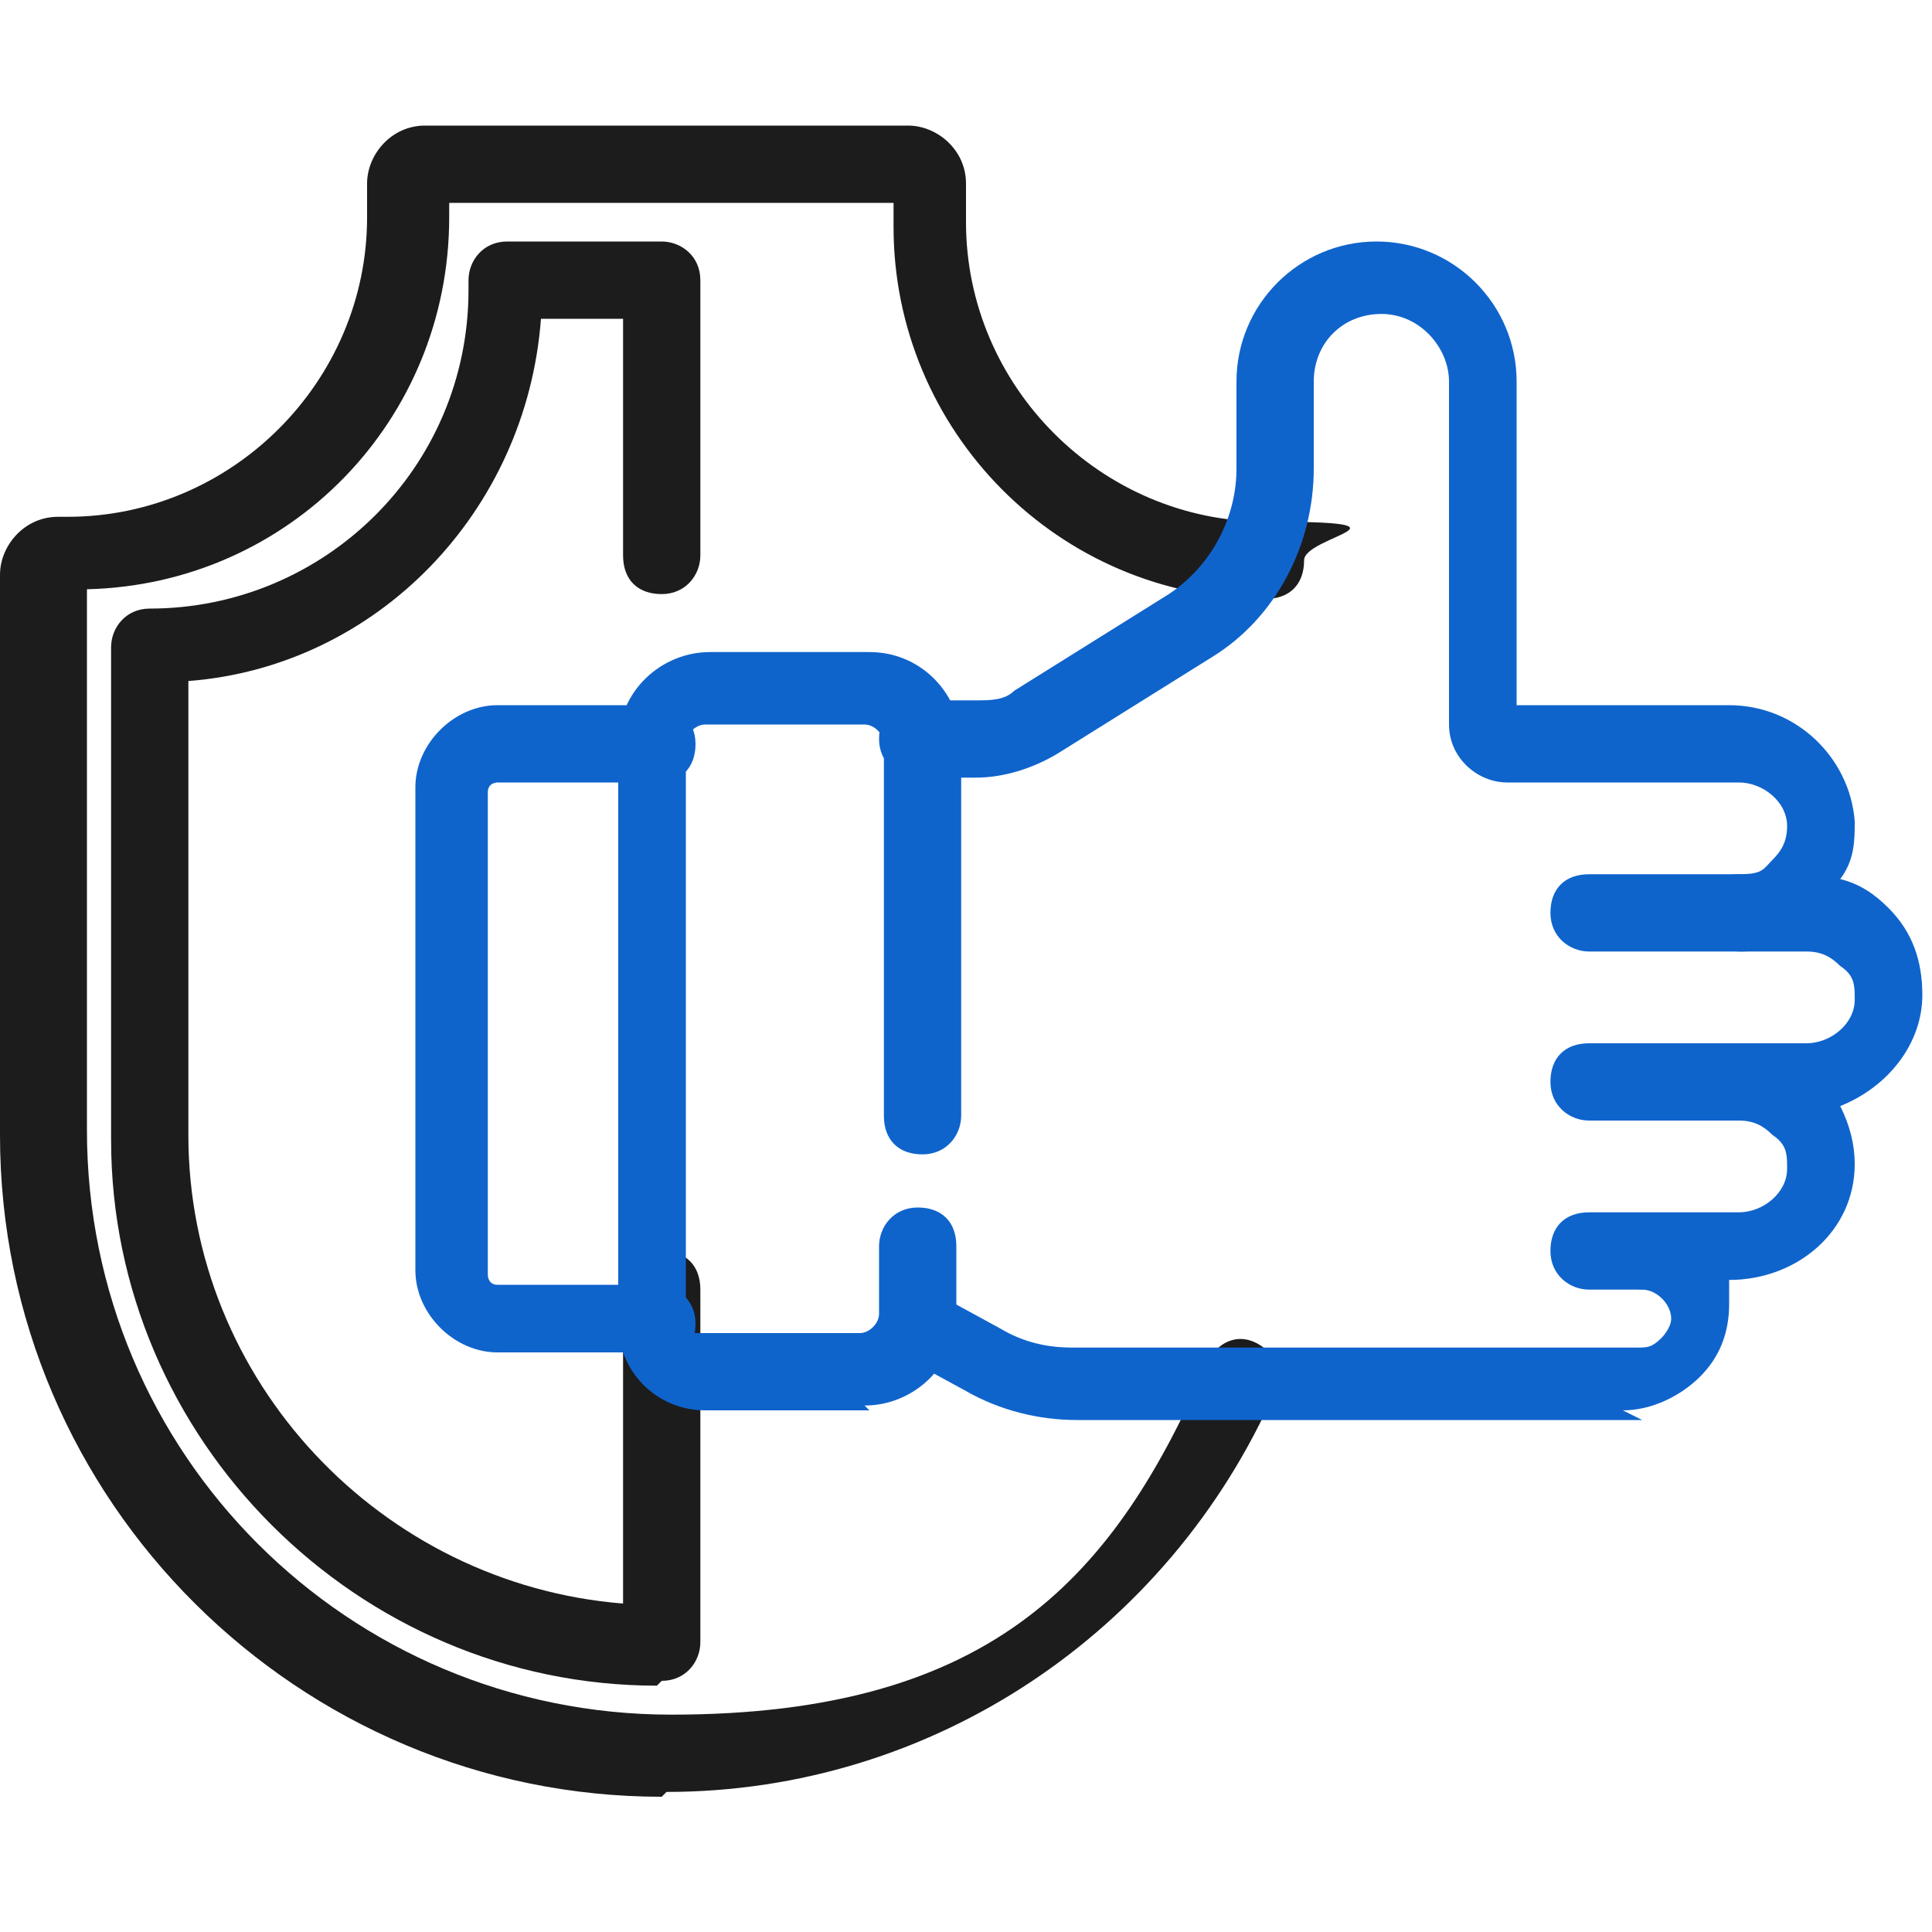
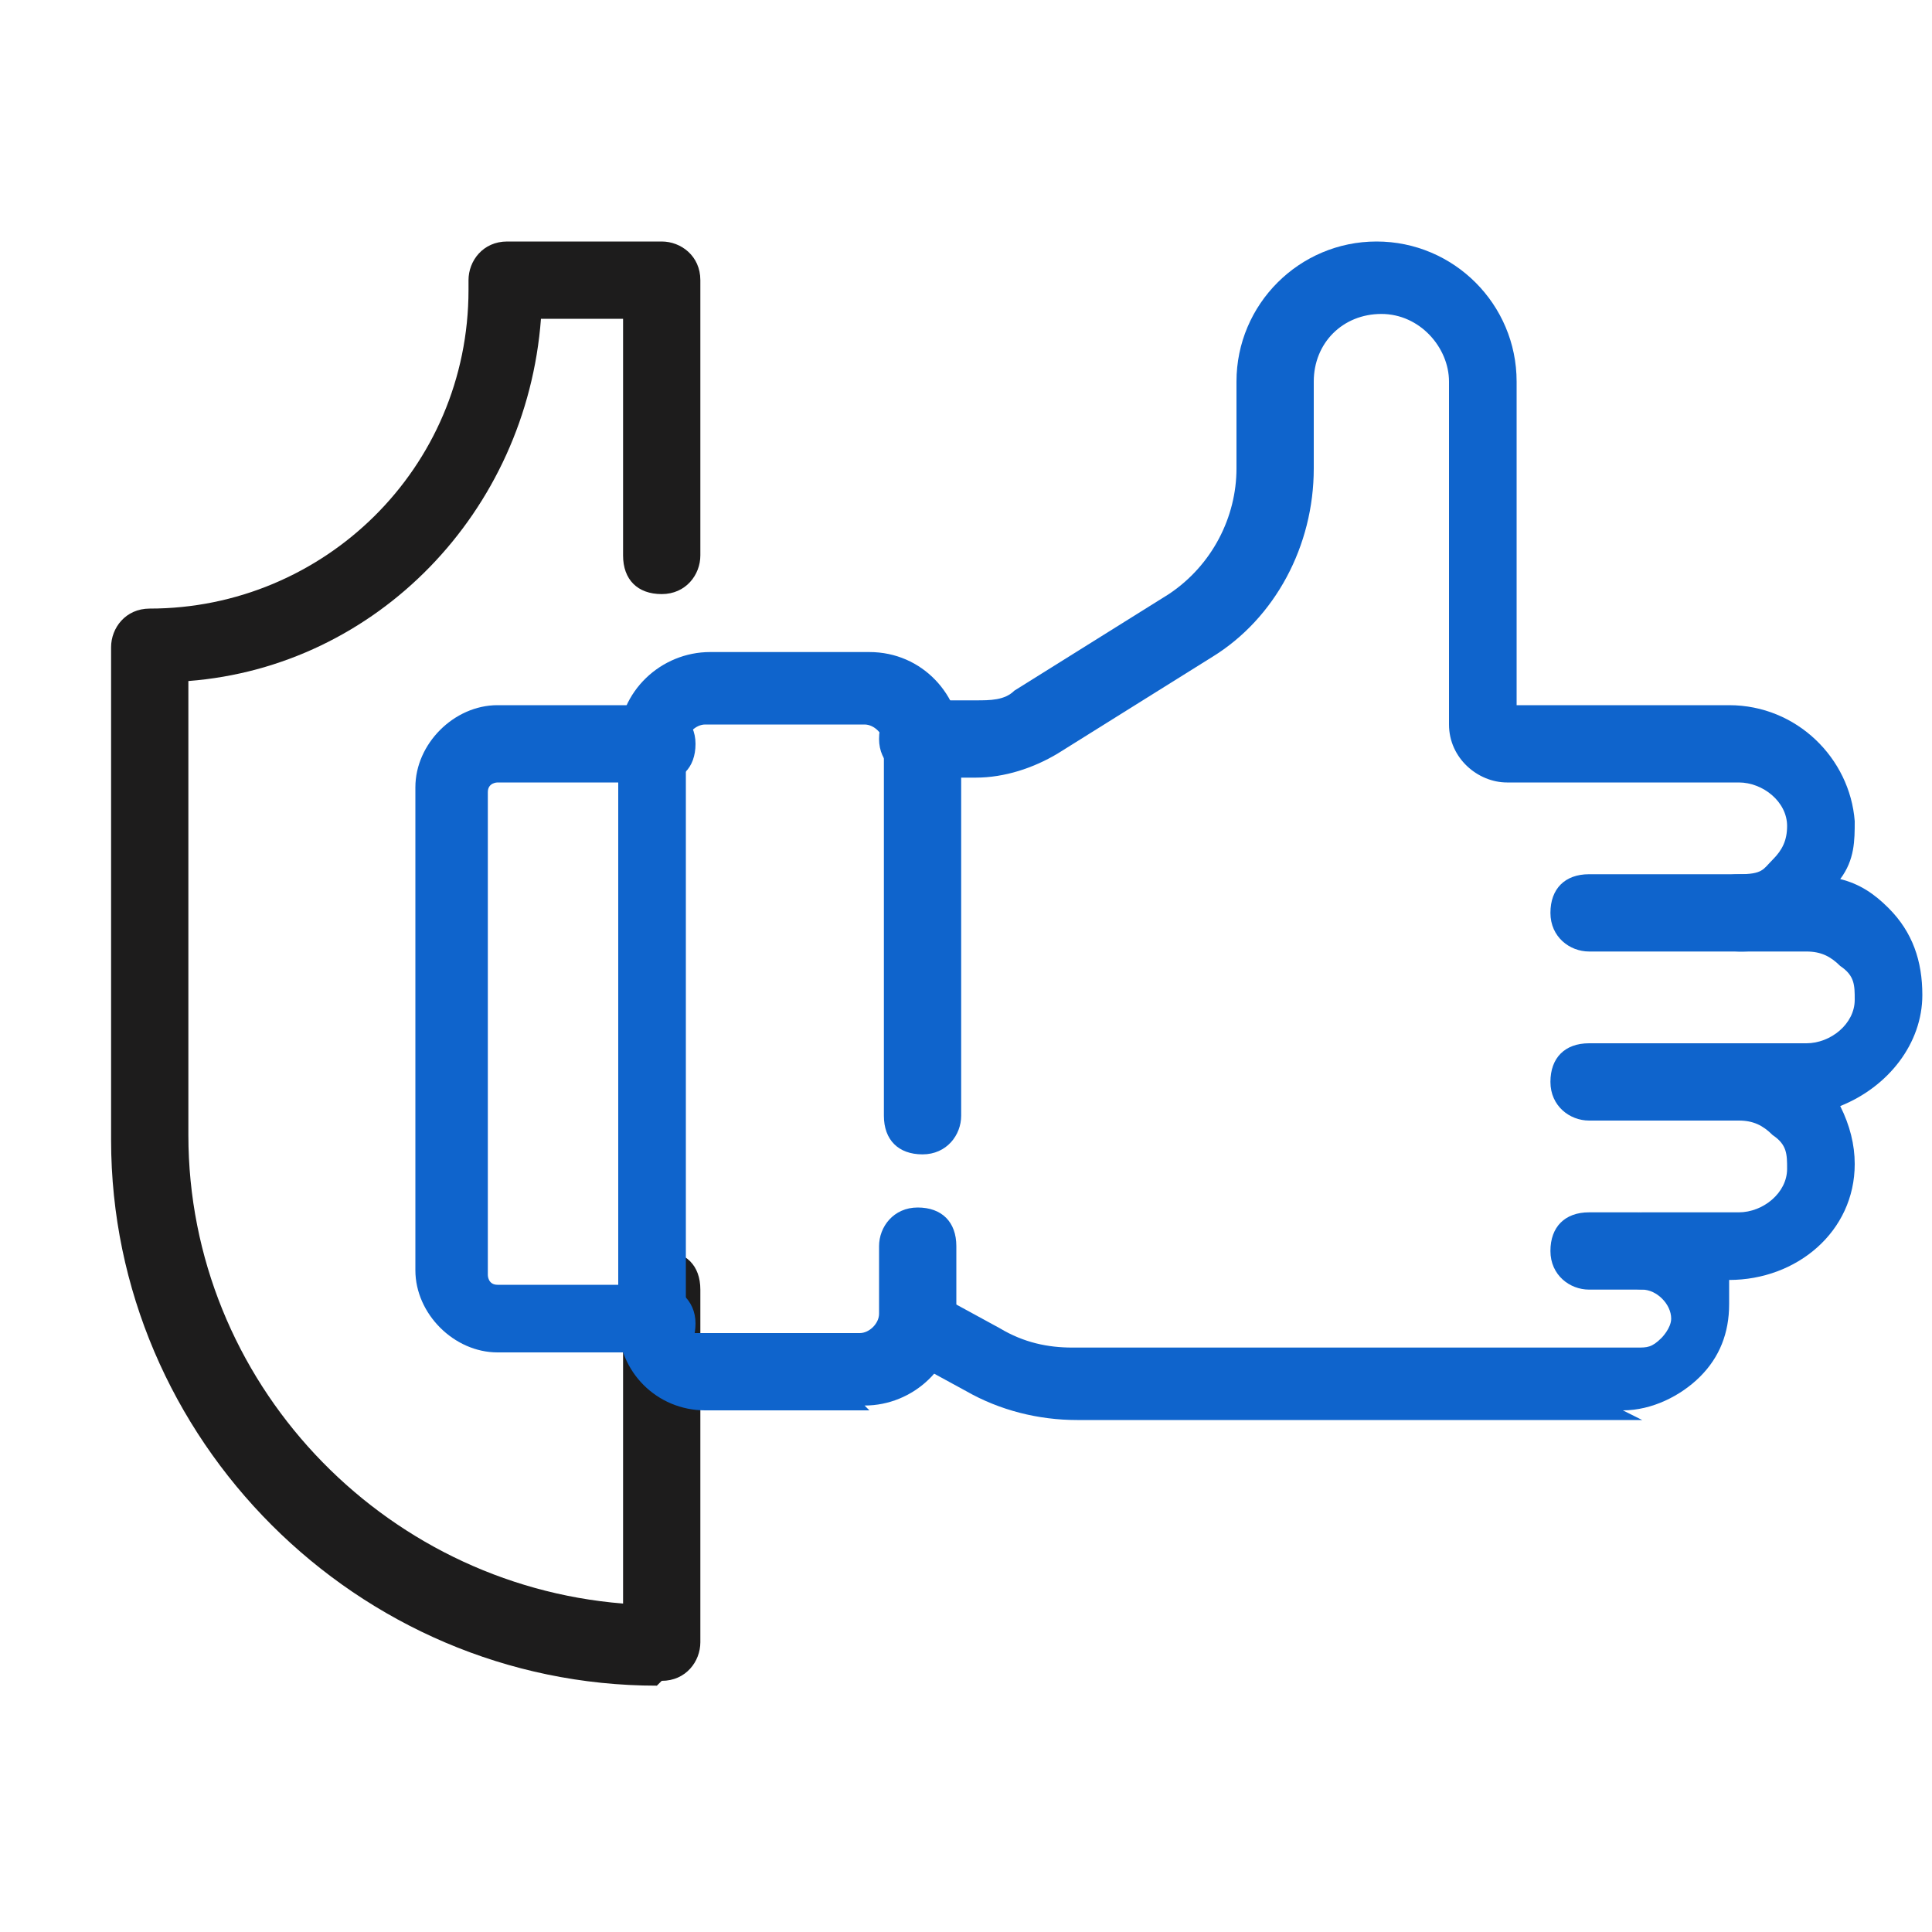
<svg xmlns="http://www.w3.org/2000/svg" id="Layer_1" version="1.1" viewBox="0 0 40 40">
  <defs>
    <style>
      .st0 {
        fill: #0f64cc;
      }

      .st1 {
        fill: #1d1c1c;
      }
    </style>
  </defs>
  <g>
    <g>
      <path class="st1" d="M-89.8-13.4h0c-1.6,0-3,1.1-3.3,2.7-.3,1.6.5,3.1,2,3.7.4.2.8.3,1.3.3,1.1,0,2.1-.5,2.8-1.5.9-1.3.7-3.1-.4-4.2-.6-.6-1.5-1-2.4-1ZM-89.4-8c-1,.2-2-.3-2.4-1.3-.4-1,0-2.1.8-2.6.4-.2.8-.4,1.2-.4s1.1.2,1.5.6c.4.4.6,1,.6,1.5,0,1-.7,1.9-1.8,2.1Z" />
      <path class="st1" d="M-84.4-7.8l1.6-.2c.3,0,.5-.3.5-.6v-.9h2.6c1.7,0,3.5-.6,4.8-1.7,1.3-1,2.2-2.3,2.7-3.9,1.3,0,2.3-1.1,2.3-2.4s-1-2.3-2.3-2.4c-.5-1.5-1.4-2.9-2.7-3.9-1.4-1.1-3.1-1.7-4.8-1.7h-15l-1.8-1.5c-.1-.1-.3-.2-.4-.1-.2,0-.3,0-.4.2-.1.1-.2.3-.1.4,0,.2,0,.3.2.4l.8.7h-5c-.3-1.9-1.9-3.3-3.8-3.3s-.1,0-.2,0c-2,.1-3.7,1.8-3.7,3.8,0,2,1.6,3.8,3.6,3.9,2,.1,3.8-1.3,4.1-3.3h5s-.7.6-.7.6c-.2.2-.3.6,0,.8,0,.1.2.2.4.2.2,0,.3,0,.4-.1l1.8-1.5h15.1c1.5,0,2.9.5,4.1,1.4,1,.8,1.8,1.9,2.2,3.2-.9.4-1.4,1.3-1.4,2.2s.6,1.8,1.4,2.2c-.4,1.2-1.2,2.3-2.2,3.2-1.2.9-2.6,1.4-4.1,1.4h-2.6v-.9c0-.3-.2-.5-.4-.6l-1.7-.3c0-.2-.2-.4-.3-.7-.1-.2-.3-.4-.4-.6l.6-1.4c.1-.3,0-.6-.3-.7l-2.6-1.5c-.3-.1-.6,0-.8.2l-1,1.2c-.2,0-.5,0-.7,0-.2,0-.5,0-.7,0l-1-1.3c-.1-.2-.4-.3-.6-.2h0s-2.8,1.6-2.8,1.6c-.2.1-.4.5-.2.7l.6,1.4c-.3.4-.6.8-.8,1.3l-1.6.2c-.3,0-.5.3-.5.6v.9h-2.7c-1.8,0-3.5.6-4.9,1.7-1.3,1-2.2,2.3-2.7,3.9-1.2.1-2.2,1.2-2.2,2.4s1,2.3,2.2,2.4c.5,1.6,1.4,2.9,2.7,3.9,1.4,1.1,3.1,1.7,4.9,1.7h13.7l-.8.7c-.1.1-.2.2-.2.4,0,.2,0,.3.1.4.2.2.6.3.8,0l1.8-1.5h6.3v2.8c0,.3.3.6.6.6h6.6c.3,0,.6-.3.6-.6V1.3c0-.3-.3-.6-.6-.6h-6.6c-.3,0-.6.3-.6.6v2.8h-6.3l-1.8-1.5c-.1,0-.3-.1-.4-.1-.2,0-.3,0-.4.2-.2.2-.2.6,0,.8l.8.7h-13.8c-1.5,0-3-.5-4.2-1.4-1.1-.8-1.8-1.9-2.3-3.2.9-.4,1.5-1.3,1.5-2.2s-.6-1.9-1.5-2.2c.4-1.2,1.2-2.3,2.3-3.1,1.2-.9,2.7-1.4,4.2-1.4h2.7v.9c0,.3.2.5.5.6l1.5.2c0,.2.2.5.4.7.1.2.3.4.4.6l-.6,1.5c-.1.3,0,.6.2.7l2.6,1.5c.2.1.6,0,.7-.1l.2-.2h0l.8-1.1c.5,0,1,0,1.5,0l1,1.3c.2.2.5.3.7.1l2.6-1.5c.2-.1.3-.4.3-.7l-.6-1.5c.1-.2.3-.4.4-.6.1-.2.2-.4.3-.6ZM-86.2-7c-.1.2-.2.4-.1.6l.5,1.4-1.8,1-.9-1.1c-.1-.1-.3-.2-.5-.2s0,0-.1,0c-.6.1-1.2.1-1.7,0-.2,0-.4,0-.5.2l-.9,1.2-1.7-1,.5-1.3c0-.2,0-.4,0-.6-.2-.2-.4-.5-.5-.7-.2-.2-.3-.5-.4-.7,0-.2-.2-.4-.5-.4h-.1s0,0,0,0l-1.3-.2v-2l1.4-.2c.2,0,.4-.2.5-.4.2-.6.5-1.1.9-1.5.2-.2.2-.4.1-.6l-.5-1.3,1.7-1,.9,1.1c.1.2.3.3.6.2.6-.1,1.2-.1,1.7,0,.2,0,.4,0,.6-.2l.9-1.1,1.7,1-.5,1.3c0,.2,0,.4,0,.6.2.2.3.5.5.7.1.3.3.5.3.8,0,.2.2.4.5.4l1.5.2v2s-1.5.2-1.5.2c-.2,0-.4.2-.5.4,0,.3-.2.5-.4.8-.1.2-.3.5-.5.7ZM-73.5-18c.2-.5.7-.8,1.2-.8s.2,0,.2,0c.6.1,1,.6,1,1.2s-.1.7-.4.9c-.4.4-1.1.5-1.6.2-.5-.3-.7-1-.5-1.5ZM-102.6-24.9h0c0,.7-.3,1.4-.8,1.9-.9.9-2.4,1.1-3.4.3-1.1-.7-1.5-2.1-1-3.3.4-1,1.4-1.7,2.5-1.7s.4,0,.5,0c1.3.3,2.2,1.4,2.2,2.7ZM-106.2-2.8h0c0,.7-.6,1.3-1.3,1.3-.5,0-1-.3-1.2-.8s0-1,.3-1.4c.2-.2.6-.4.9-.4s.3,0,.5,0c.5.2.8.7.8,1.2ZM-77.1,7.4V1.9h5.5v5.5h-5.5Z" />
    </g>
    <g>
      <path class="st0" d="M-89.8-13.4h0c-1.6,0-3,1.1-3.3,2.7-.3,1.6.5,3.1,2,3.7.4.2.8.3,1.3.3,1.1,0,2.1-.5,2.8-1.5.9-1.3.7-3.1-.4-4.2-.6-.6-1.5-1-2.4-1ZM-89.4-8c-1,.2-2-.3-2.4-1.3-.4-1,0-2.1.8-2.6.4-.2.8-.4,1.2-.4s1.1.2,1.5.6c.4.4.6,1,.6,1.5,0,1-.7,1.9-1.8,2.1Z" />
-       <path class="st0" d="M-97.4-9.6v.9c0,.3.2.5.5.6l1.5.2c0,.2.2.5.4.7.1.2.3.4.4.6l-.6,1.5c-.1.3,0,.6.2.7l2.6,1.5c.2.1.6,0,.7-.1l.2-.2h0l.8-1.1c.5,0,1,0,1.5,0l1,1.3c.2.2.5.3.7.1l2.6-1.5c.2-.1.3-.4.3-.7l-.6-1.5c.1-.2.3-.4.4-.6.1-.2.2-.4.3-.6l1.6-.2c.3,0,.5-.3.5-.6v-2.1s0-.9,0-.9c0-.3-.2-.5-.4-.6l-1.7-.3c0-.2-.2-.4-.3-.7-.1-.2-.3-.4-.4-.6l.6-1.4c.1-.3,0-.6-.3-.7l-2.6-1.5c-.3-.1-.6,0-.8.2l-1,1.2c-.2,0-.5,0-.7,0-.2,0-.5,0-.7,0l-1-1.3c-.1-.2-.4-.3-.6-.2h0s-2.8,1.6-2.8,1.6c-.2.1-.4.5-.2.7l.6,1.4c-.3.4-.6.8-.8,1.3l-1.6.2c-.3,0-.5.3-.5.6v2ZM-96.2-11.1l1.4-.2c.2,0,.4-.2.5-.4.2-.6.5-1.1.9-1.5.2-.2.2-.4.1-.6l-.5-1.3,1.7-1,.9,1.1c.1.2.3.3.6.2.6-.1,1.2-.1,1.7,0,.2,0,.4,0,.6-.2l.9-1.1,1.7,1-.5,1.3c0,.2,0,.4,0,.6.2.2.3.5.5.7.1.3.3.5.3.8,0,.2.2.4.5.4l1.5.2v2s-1.5.2-1.5.2c-.2,0-.4.2-.5.4,0,.3-.2.5-.4.8-.1.2-.3.5-.5.7-.1.2-.2.4-.1.6l.5,1.4-1.8,1-.9-1.1c-.1-.1-.3-.2-.5-.2s0,0-.1,0c-.6.1-1.2.1-1.7,0-.2,0-.4,0-.5.2l-.9,1.2-1.7-1,.5-1.3c0-.2,0-.4,0-.6-.2-.2-.4-.5-.5-.7-.2-.2-.3-.5-.4-.7,0-.2-.2-.4-.5-.4h-.1s0,0,0,0l-1.3-.2v-2Z" />
    </g>
  </g>
  <g>
    <path class="st0" d="M-88.9,48.7h0c-1.9-1.4-4.3-1.8-6.5-1l.9-1.1c.6-.7.7-1.6.3-2.4-.4-.8-1-1.3-1.8-1.4.4-.7.4-1.5,0-2.2-.4-.8-1.1-1.2-1.9-1.3.5-1.2,0-2.2-.8-2.8-.8-.6-1.9-.7-2.9,0-.2-.8-.8-1.4-1.6-1.6-.9-.2-1.8,0-2.4.7l-1.9,2.3c0-1.9-.8-3.9-2.3-5.2-1.6-1.4-3.8-2-5.8-1.6-.2,0-.4.2-.4.4,0,.2,0,.4.2.5l3.5,2.7-.4,4.2-3.9,1.5-3.5-2.7c-.2-.1-.4-.1-.6,0-.2.1-.3.3-.3.5,0,1.7.9,3.4,2.2,4.6,1.3,1.2,2.9,1.8,4.5,1.8,0,0,0,0,.1,0-.6,1.3-.9,2.7-.8,4.2-.5-.2-1.1,0-1.5.4l-1.9,2.2c-.4.4-.4,1-.2,1.5l-3.1,2.9c-.5.5-.8,1.2-.8,1.9,0,.7.3,1.4.8,1.9l5.6,5.3c.5.5,1.1.7,1.8.7s1.6-.4,2.1-1l2.8-3.6c.3.3.7.4,1.1.4.4,0,.7-.2,1-.5l1.9-2.2c.3-.3.4-.7.3-1.1,0-.3-.2-.6-.4-.8,1.4-.3,2.7-1,3.6-2.1l1.5-1.8.4.3c-.3,1.9.3,3.8,1.6,5.3,1.3,1.5,3.1,2.3,5,2.3.5,0,1,0,1.5-.1.2,0,.4-.2.4-.4,0-.2,0-.4-.2-.5l-3.5-2.7.4-4.2,3.9-1.5,3.5,2.7c.2.1.4.2.6,0,.2-.1.3-.3.3-.5-.1-2-1.1-3.8-2.6-5ZM-110,60.1l-2.9,3.7h0c-.3.3-.7.6-1.1.6-.4,0-.9-.1-1.2-.4l-5.6-5.3c-.3-.3-.5-.7-.5-1.1s.2-.8.5-1.1l3.1-2.9,7.7,6.6ZM-95.6,52.4l-.5,4.8c0,.2,0,.4.2.5l2.7,2.1c-1.5,0-3-.7-4.1-2-1.2-1.4-1.7-3.1-1.3-4.7,0-.2,0-.4-.2-.5l-7.5-5.8c.6-.4.9-1,.9-1.8,0-.8-.3-1.6-.9-2l-.5-.4c.6.2,1.4,0,2-.5.2.7.8,1.3,1.5,1.6,0,0,.3.1.6.2-.3.6-.2,1.4.1,2.1.4.7,1,1.1,1.7,1.2-.7,1.2-.2,2.4.6,3,.8.6,2.2.8,3.2-.3l1-1.1s0,0,0,0c.2.2.5.4.8.2,1.5-.7,3.3-.7,4.9.1,1.5.7,2.6,2,3,3.5l-2.7-2.1c-.1-.1-.3-.1-.5,0l-4.5,1.7c-.2,0-.3.2-.3.4ZM-106.1,57.5c0,0,0,.1.1.2,0,0,0,.2,0,.2l-1.9,2.2c-.1.1-.3.1-.4,0l-9-7.8c0,0,0-.1-.1-.2,0-.1,0-.2,0-.2l1.9-2.2c0,0,.1,0,.2-.1,0,0,0,0,0,0,0,0,.1,0,.2,0l5.4,4.6c2.1,1.8,2.6,2.3,2.8,2.4h0s.9.8.9.8ZM-111.6,39.3l.5-4.8c0-.2,0-.4-.2-.5l-2.7-2.1c1.5,0,3,.7,4.1,2,1.2,1.4,1.7,3.1,1.3,4.7,0,.2,0,.3.1.5-.4.8-.3,1.6,0,2.2l-.2-.2c-.5-.4-1.3-.6-2-.5-.7,0-1.4.5-1.8,1,0,0-.1.1-.2.3-.4.6-.9,1.2-1,1.4-2.7.3-5.4-1.5-6.1-4.1l2.7,2c.1.1.3.1.5,0l4.5-1.7c.2,0,.3-.2.3-.4ZM-106.4,55.8c-1.7-1.4-5.6-4.8-7.3-6.3-.4-2,0-4,1.2-5.7l1.1-1.5c.2-.3.6-.6,1-.6.4,0,.9,0,1.2.3l2.2,1.7c.5.4.7,1.2.4,1.7-.2.3-.5.5-.8.6-.4,0-.7,0-1-.2l-.4-.3c-.2-.1-.4-.3-.6-.4-.2-.1-.3-.1-.5,0-.1,0-.2.2-.3.3,0,.1-.4.5-.4.5-.1,0-.2.2-.2.3,0,.2,0,.3,0,.5.5.5.9,1.7.8,2.6,0,.3.2.5.5.6.1,0,.3,0,.4-.1.1,0,.2-.2.2-.4.1-.9-.2-2.2-.7-3,0,0,0,0,0,0,.6.5,1.3.9,2,.8l6.5,5-1.4,1.8h0c-1,1.2-2.3,1.8-3.9,1.9ZM-102.7,37.9l-2.7,3.2c0,0-.1.1-.2.2-.4.3-1,.3-1.5,0-.4-.2-.7-.7-.5-1.4h0c0-.2.2-.4.3-.5.7-.8,2.4-2.8,2.6-3.1h0c.6-.7,1.3-.5,1.8-.2.4.4.7,1.1.2,1.8ZM-97.9,40.3c.3,0,.6.1.8.3h0c.5.5.6,1.2.1,1.8l-2.7,3.2c-.6.6-1.3.5-1.8.1-.4-.4-.7-1.1-.1-1.7l2.7-3.2c.2-.2.5-.4.8-.4,0,0,0,0,.1,0ZM-95.3,45.9l-2.7,3.2c-.4.5-.9.5-1.3.4-.4-.1-.8-.5-.9-1.1,0-.3,0-.7.3-.9l2.7-3.2c.3-.3.6-.4.9-.4s.6.1.8.3c.5.4.7,1.1.1,1.7ZM-98.9,39.1l-2.7,3.2c-.2.2-.5.4-.9.4-.3,0-.7,0-.9-.3-.2-.2-.4-.5-.4-.9,0-.3,0-.7.3-.9l2.7-3.2c.6-.6,1.3-.5,1.8-.1.5.4.7,1.1.2,1.8Z" />
    <path class="st1" d="M-82.3,32.3c-.1-.4-.5-.7-.9-.7h-1.5c0-.2-.2-.4-.3-.6l1-1c.2-.2.3-.4.3-.7s0-.5-.3-.7l-1.5-1.5c-.4-.4-1-.4-1.3,0l-1,1c-.2,0-.4-.2-.6-.3v-1.5c0-.5-.4-1-.9-1h-2.1c-.2,0-.5,0-.7.3-.2.2-.3.4-.3.7v1.5c-.2,0-.4.2-.6.3l-1-1c-.2-.2-.4-.3-.7-.3h0c-.3,0-.5,0-.7.3l-1.5,1.5c-.4.4-.4,1,0,1.3l1,1c-.1.2-.2.4-.3.6h-1.5c-.2,0-.5,0-.7.3-.2.2-.3.4-.3.7v2.1c0,.2,0,.5.3.7.2.2.4.3.7.3h1.5c0,.2.2.4.3.6l-1,1c-.2.2-.3.4-.3.7s0,.5.3.7l1.5,1.5c.2.2.4.3.7.3h0c.3,0,.5,0,.7-.3l1-1c.2.1.4.2.6.3v1.4c0,.2,0,.5.3.7.2.2.4.3.7.3h2.1c.5,0,1-.4,1-.9v-1.5c.2,0,.4-.2.6-.3l1,1c.2.2.4.3.7.3h0c.3,0,.5,0,.7-.3l1.5-1.5c.4-.4.4-1,0-1.3l-1-1c.1-.2.2-.4.3-.6h1.5c.5,0,.9-.4,1-1,0,0,0-.3,0-.6,0-1.3,0-1.7,0-1.8ZM-85.6,35c-.1.4-.3.8-.5,1.1-.1.2,0,.5,0,.6l1.2,1.2-1.3,1.3-1.2-1.2c-.2-.2-.4-.2-.6,0-.3.2-.7.3-1.1.5-.2,0-.4.3-.4.5v1.7s-1.9,0-1.9,0v-1.7c0-.2-.2-.5-.4-.5-.2,0-.5-.2-.7-.3-.2,0-.4-.2-.6-.3h0c-.1,0-.3,0-.4.1l-1.2,1.2-1.3-1.3,1.2-1.2c.2-.2.2-.4,0-.6-.2-.4-.4-.8-.5-1.1,0-.2-.3-.4-.5-.4h-1.7s0-1.9,0-1.9h1.7c.2,0,.5-.2.5-.4.1-.4.3-.8.5-1.1.1-.2,0-.5,0-.6l-1.2-1.2,1.3-1.3,1.2,1.2c.2.2.4.2.6,0,.4-.2.7-.4,1.1-.5.2,0,.4-.3.4-.5v-1.7s1.9,0,1.9,0v1.7c0,.2.2.5.4.5.4.1.8.3,1.1.5.2.1.5,0,.6,0l1.2-1.2,1.3,1.3-1.2,1.2c-.2.2-.2.4,0,.6.2.4.4.8.5,1.1,0,.2.3.4.5.4h1.7s0,1.9,0,1.9h-1.7c-.2,0-.5.2-.5.4Z" />
    <path class="st1" d="M-90.5,29.6c-2.2,0-4,1.8-4,4,.1,2.7,2.2,4,4,4h0c1.9,0,3.9-1.2,4-4,0-1.1-.4-2.1-1.2-2.8-.8-.8-1.8-1.2-2.8-1.2ZM-90.5,36.5c-1.6,0-2.9-1.3-2.9-2.9,0-2,1.6-2.9,2.9-2.9s2.9.9,2.9,2.9c0,.8-.3,1.5-.9,2.1-.6.6-1.3.9-2.1.9Z" />
  </g>
  <g>
    <path class="st0" d="M-35.8-54c2.3,0,4.1-1.8,4.1-4.1,0-2.3-1.8-4.1-4.1-4.1s-4.1,1.8-4.1,4.1,1.8,4.1,4.1,4.1ZM-38.3-58.1c0-1.4,1.1-2.5,2.5-2.5s2.5,1.1,2.5,2.5-1.1,2.5-2.5,2.5-2.5-1.1-2.5-2.5Z" />
    <path class="st0" d="M-41.9-46.2c0,1.2.9,2.1,2.1,2.1h8c1.2,0,2.1-.9,2.1-2.1v-4c0-1.9-1.5-3.4-3.4-3.4h-.4c-1.4.8-3.2.8-4.6,0h-.1c0,0-.2,0-.2,0-1.9,0-3.4,1.5-3.4,3.4v4ZM-31.3-46.2c0,.3-.2.5-.5.5h-8c-.3,0-.5-.2-.5-.5v-4c0-1,.7-1.8,1.7-1.9,1.8.8,3.8.8,5.6,0,1,0,1.7.9,1.7,1.9v4Z" />
    <path class="st0" d="M-21.9-40.3c-2.3,0-4.1,1.8-4.1,4.1s1.8,4.1,4.1,4.1,4.1-1.8,4.1-4.1c0-2.3-1.8-4.1-4.1-4.1ZM-19.3-36.2c0,1.4-1.1,2.5-2.5,2.5s-2.5-1.1-2.5-2.5,1.1-2.5,2.5-2.5,2.5,1.1,2.5,2.5Z" />
    <path class="st0" d="M-19.2-31.7h-.4c-1.4.8-3.2.8-4.6,0h-.1c0,0-.2,0-.2,0-1.9,0-3.4,1.5-3.4,3.4v4c0,1.2.9,2.1,2.1,2.1h8c1.2,0,2.1-.9,2.1-2.1v-4c0-1.9-1.5-3.4-3.4-3.4ZM-17.3-24.3c0,.3-.2.5-.5.5h-8c-.3,0-.5-.2-.5-.5v-4c0-1,.7-1.8,1.7-1.9,1.8.8,3.8.8,5.6,0,1,0,1.7.9,1.7,1.9v4Z" />
    <path class="st0" d="M-49.7-32.1c2.3,0,4.1-1.8,4.1-4.1,0-2.3-1.8-4.1-4.1-4.1-2.3,0-4.1,1.8-4.1,4.1s1.8,4.1,4.1,4.1ZM-52.2-36.2c0-1.4,1.1-2.5,2.5-2.5s2.5,1.1,2.5,2.5-1.1,2.5-2.5,2.5-2.5-1.1-2.5-2.5Z" />
    <path class="st0" d="M-47-31.7h-.4c-1.4.8-3.2.8-4.6,0h-.1c0,0-.2,0-.2,0-1.9,0-3.4,1.5-3.4,3.4v4c0,1.2.9,2.1,2.1,2.1h8c1.2,0,2.1-.9,2.1-2.1v-4c0-1.9-1.5-3.4-3.4-3.4ZM-45.2-24.3c0,.3-.2.5-.5.5h-8c-.3,0-.5-.2-.5-.5v-4c0-1,.7-1.8,1.7-1.9,1.8.8,3.8.8,5.6,0,1,0,1.7.9,1.7,1.9v4Z" />
    <path class="st1" d="M-29.1-28.5c-.2-.4-.6-.6-1-.4-2.8,1.2-6,1.4-8.9.8h.2c.4-.2.7-.6.5-1-.1-.4-.6-.7-1-.5l-2.6.8h0s0,0,0,0c0,0-.1,0-.2.1,0,0,0,0,0,0,0,0-.1.2-.2.3,0,.1,0,.2,0,.3,0,0,0,.2,0,.3l1.3,2.6c.1.3.4.4.7.4s.2,0,.4,0c.4-.2.5-.7.3-1.1l-.4-.8c3.5,1,7.3.7,10.6-.7.2,0,.3-.2.4-.4,0-.2,0-.4,0-.6h0Z" />
    <path class="st1" d="M-30.1-55.5c4.6,2,7.9,6.3,8.6,11.2l-.5-.5c-.3-.3-.8-.3-1.1,0-.3.3-.3.8,0,1.1l2,2c.1.1.3.2.6.2h0c.2,0,.4,0,.5-.2l2-2c.1-.1.2-.3.2-.6,0-.2,0-.4-.2-.6-.3-.3-.8-.3-1.1,0l-.8.8c-.6-5.7-4.3-10.7-9.6-13-.2,0-.4,0-.6,0-.2,0-.3.2-.4.4,0,.2,0,.4,0,.6,0,.2.2.3.4.4Z" />
    <path class="st1" d="M-41-55.9h0c0,0,0-.1,0-.2,0,0,0,0,0-.2,0,0,0,0,0-.1,0,0,0,0,0,0,0,0,0,0,0,0h0c0,0,0-.1,0-.1,0,0,0,0-.1-.1,0,0,0,0-.1,0,0,0,0,0,0,0l-2.7-1.2c-.4-.2-.9,0-1,.4-.2.4,0,.8.4,1l1.1.5c-5.1,2.8-8.2,8.2-8.2,14,0,.4.4.8.8.8s.8-.4.8-.8c0-5,2.6-9.6,6.8-12.2l-.3.6c-.2.4,0,.9.4,1,.4.2.9,0,1-.4l1.3-2.8Z" />
  </g>
  <g>
    <path class="st0" d="M-46.8,90.6c.1,0,.3,0,.4-.1l2.8-1.6c.1.2.4.4.7.4.5,0,.8-.4.8-.8v-.4l.4-.2c.4-.2.5-.7.3-1.1-.1-.2-.4-.4-.7-.4v-5.2c0-.5-.4-.8-.8-.8s-.8.4-.8.8v6l-3.5,2c-.2.1-.3.3-.4.5s0,.4,0,.6c.1.3.4.4.7.4Z" />
    <path class="st0" d="M-33.3,87.4c0-5.3-4.3-9.6-9.6-9.6s-9.6,4.3-9.6,9.6,4.3,9.6,9.6,9.6,9.6-4.3,9.6-9.6ZM-42.9,79.4c4.4,0,7.9,3.6,7.9,7.9s-3.6,7.9-7.9,7.9-7.9-3.6-7.9-7.9,3.6-7.9,7.9-7.9Z" />
    <path class="st1" d="M-27.2,91.6c0,0,0-.2,0-.2h2.4c.5,0,.8-.4.8-.8v-6c0-.5-.4-.8-.8-.8h-2.4c-.4-1.6-1-3.1-1.9-4.6l1.7-1.7c.3-.3.3-.8,0-1.2l-4.3-4.3c-.3-.3-.9-.3-1.2,0l-1.7,1.7c-1.4-.9-2.9-1.5-4.6-1.9v-2.4c0-.5-.4-.8-.8-.8h-6c-.5,0-.8.4-.8.8v2.4c-1.6.4-3.1,1-4.6,1.9l-1.7-1.7c-.3-.3-.9-.3-1.2,0l-4.3,4.3c-.2.2-.2.4-.2.6s0,.4.2.6l1.7,1.7c-.9,1.4-1.5,2.9-1.9,4.6h-2.4c-.5,0-.8.4-.8.8v6c0,.5.4.8.8.8h2.4c.4,1.6,1,3.1,1.9,4.6l-1.7,1.7c-.2.2-.2.4-.2.6s0,.4.2.6l4.3,4.3c.3.3.9.3,1.2,0l1.7-1.7c1.4.9,3,1.5,4.6,1.9v2.4c0,.5.4.8.8.8h6c.5,0,.8-.4.8-.8v-2.4c1-.2,1.9-.6,2.8-1,1.3,2.5,3.9,4.2,6.8,4.2,4.2,0,7.6-3.4,7.6-7.6s-2.2-6.3-5.4-7.3ZM-45.8,101.8c-1.9-.4-3.6-1.1-5.2-2.2-.3-.2-.8-.2-1,.1l-1.6,1.6-3.1-3.1,1.6-1.6c.3-.3.3-.7.1-1-1.1-1.6-1.8-3.3-2.2-5.2,0-.4-.4-.7-.8-.7h-2.2v-4.4h2.2c.4,0,.7-.3.8-.7.4-1.9,1.1-3.6,2.2-5.2.2-.3.2-.8-.1-1l-1.6-1.6,3.1-3.1,1.6,1.6c.3.3.7.3,1,.1,1.6-1.1,3.3-1.8,5.2-2.2.4,0,.7-.4.7-.8v-2.2h4.4v2.2c0,.4.3.7.7.8,1.9.4,3.6,1.1,5.2,2.2.3.2.8.2,1-.1l1.6-1.6,3.1,3.1-1.6,1.6c-.3.3-.3.7-.1,1,1.1,1.6,1.8,3.3,2.2,5.2,0,.4.4.7.8.7h2.2v4.4h-2.2c-.4,0-.7.3-.8.7,0,.3-.1.6-.2.9-.9,0-1.7,0-2.5.2.5-1.3.7-2.7.7-4.2,0-6.8-5.5-12.3-12.3-12.3s-12.3,5.5-12.3,12.3,5.5,12.3,12.3,12.3,4.1-.5,5.9-1.5c0,.3,0,.5,0,.8,0,.6,0,1.3.2,1.9-1,.5-2.1.8-3.2,1.1-.4,0-.7.4-.7.8v2.2h-4.4v-2.2c0-.4-.3-.7-.7-.8ZM-53.5,87.4c0-5.8,4.8-10.6,10.6-10.6s10.6,4.8,10.6,10.6-.5,3.6-1.4,5.2c-1.2.8-2.1,1.9-2.7,3.1-1.9,1.5-4.2,2.3-6.6,2.3-5.8,0-10.6-4.8-10.6-10.6ZM-29.5,92.9c3.3,0,5.9,2.7,5.9,5.9s-2.7,5.9-5.9,5.9-3.1-.6-4.2-1.7c-1.1-1.1-1.7-2.6-1.7-4.2,0-3.3,2.7-5.9,5.9-5.9Z" />
    <path class="st0" d="M-31.4,101.4c.2.2.4.4.7.4,0,0,0,0,0,0,.2,0,.5,0,.6-.3l4.1-4.1c.2-.2.3-.4.3-.6s0-.5-.3-.6c-.4-.4-.9-.4-1.3,0l-3.4,3.4-1.1-1.4c-.2-.2-.4-.3-.7-.3s-.4,0-.6.2c-.4.3-.5.9-.1,1.3l1.7,2.2Z" />
  </g>
  <g>
    <g>
      <path class="st1" d="M-55.8,43.9c-.5,0-1,.4-1,1v9.5c0,.5.4,1,1,1s1-.4,1-1v-9.5c0-.5-.4-1-1-1Z" />
      <path class="st1" d="M-55.8,15.3c-.5,0-1,.4-1,1v9.6c0,.5.4,1,1,1s1-.4,1-1v-9.6c0-.5-.4-1-1-1Z" />
      <path class="st1" d="M-65.3,34.3h-9.5c-.5,0-1,.4-1,1s.4,1,1,1h9.5c.5,0,1-.4,1-1s-.4-1-1-1Z" />
      <path class="st1" d="M-36.7,34.3h-9.5c-.5,0-1,.4-1,1s.4,1,1,1h9.5c.5,0,1-.4,1-1s-.4-1-1-1Z" />
      <path class="st1" d="M-67.7,51h-3.8v-3.8c0-.5-.4-1-1-1s-1,.4-1,1v4.7c0,.5.4,1,1,1h4.7c.5,0,1-.4,1-1s-.4-1-1-1Z" />
      <path class="st1" d="M-39.1,46.2c-.5,0-1,.4-1,1v3.8h-3.8c-.5,0-1,.4-1,1s.4,1,1,1h4.7c.5,0,1-.4,1-1v-4.7c0-.5-.4-1-1-1Z" />
      <path class="st1" d="M-72.4,24.4c.5,0,1-.4,1-1v-3.8h3.8c.5,0,1-.4,1-1s-.4-1-1-1h-4.7c-.5,0-1,.4-1,1v4.7c0,.5.4,1,1,1Z" />
-       <path class="st1" d="M-43.8,19.6h3.8v3.8c0,.5.4,1,1,1s1-.4,1-1v-4.7c0-.5-.4-1-1-1h-4.7c-.5,0-1,.4-1,1s.4,1,1,1Z" />
    </g>
    <g>
      <path class="st0" d="M-55.6,34.3c-1.5-.3-1.7-.4-1.7-.8s.4-.5.5-.6c.6-.3,1.7-.4,2.3,0,.4.3,1,.2,1.3-.2.3-.4.2-1-.2-1.3-.4-.3-.9-.5-1.4-.6v-.5c0-.5-.4-1-1-1s-1,.4-1,1v.5c-.3,0-.7.2-.9.3-1,.5-1.6,1.3-1.6,2.3,0,2.1,2,2.5,3.3,2.7,1.5.3,1.7.4,1.7.8s-.4.5-.5.6c-.6.3-1.7.4-2.3,0-.4-.3-1-.2-1.3.2-.3.4-.2,1,.2,1.3.4.3.9.5,1.4.6v.5c0,.5.4,1,1,1s1-.4,1-1v-.5c.3,0,.7-.2.9-.3,1-.5,1.6-1.3,1.6-2.3,0-2.1-2-2.5-3.3-2.7Z" />
      <path class="st0" d="M-55.8,20.1c-8.4,0-15.3,6.8-15.3,15.2s6.8,15.3,15.3,15.3,15.3-6.8,15.3-15.3-6.8-15.2-15.3-15.2ZM-55.8,48.6c-7.4,0-13.4-6-13.4-13.4s6-13.3,13.4-13.3,13.4,6,13.4,13.3-6,13.4-13.4,13.4Z" />
      <path class="st0" d="M-55.8,24.8c-5.8,0-10.5,4.7-10.5,10.4s4.7,10.5,10.5,10.5,10.5-4.7,10.5-10.5-4.7-10.4-10.5-10.4ZM-55.8,43.9c-4.7,0-8.6-3.9-8.6-8.6s3.9-8.5,8.6-8.5,8.6,3.8,8.6,8.5-3.9,8.6-8.6,8.6Z" />
    </g>
  </g>
  <g>
    <g id="g3819">
-       <path class="st1" d="M13.7,37.2c-7.5,0-13.7-6.1-13.7-13.7v-11.6c0-.6.5-1.2,1.2-1.2h.2c3.4,0,6.2-2.8,6.2-6.2v-.7c0-.6.5-1.2,1.2-1.2h10c.6,0,1.2.5,1.2,1.2v.8c0,3.4,2.8,6.2,6.2,6.2s.8.3.8.8-.3.8-.8.8c-4.3,0-7.7-3.5-7.7-7.7v-.5h-9.2v.3c0,4.2-3.3,7.6-7.5,7.7v11.2c0,6.7,5.4,12.1,12.1,12.1s9.2-2.9,11.1-7.3c.2-.4.6-.6,1-.4.4.2.6.6.4,1-2.2,5-7.1,8.3-12.6,8.3Z" />
-     </g>
+       </g>
    <g id="g3823">
      <path class="st1" d="M13.6,34.9c-6.2,0-11.3-5.1-11.3-11.3v-10.2c0-.4.3-.8.8-.8,3.6,0,6.6-2.9,6.6-6.6v-.2c0-.4.3-.8.8-.8h3.2c.4,0,.8.3.8.8v5.7c0,.4-.3.8-.8.8s-.8-.3-.8-.8v-4.9h-1.7c-.3,4-3.4,7.2-7.3,7.5v9.4c0,5.1,4,9.3,9,9.7v-6.5c0-.4.3-.8.8-.8s.8.3.8.8v7.3c0,.4-.3.8-.8.8Z" />
    </g>
    <g id="g3793">
      <g id="g3799">
        <path class="st0" d="M18,29.2h-3.4c-1,0-1.8-.8-1.8-1.8v-12c0-1.1.9-1.9,1.9-1.9h3.3c1.1,0,1.9.9,1.9,1.9v7.7c0,.4-.3.8-.8.8s-.8-.3-.8-.8v-7.7c0-.2-.2-.4-.4-.4h-3.3c-.2,0-.4.2-.4.4v12c0,.1.1.2.2.2h3.4c.2,0,.4-.2.4-.4v-1.4c0-.4.3-.8.8-.8s.8.3.8.8v1.4c0,1.1-.9,1.9-1.9,1.9Z" />
      </g>
      <g id="g3803">
        <path class="st0" d="M34,29.4h-11.7c-.8,0-1.6-.2-2.3-.6l-1.1-.6c-.4-.2-.5-.7-.3-1,.2-.4.7-.5,1-.3l1.1.6c.5.3,1,.4,1.5.4h11.7c.2,0,.3,0,.5-.2,0,0,.2-.2.2-.4,0-.3-.3-.6-.6-.6s-.8-.3-.8-.8.3-.8.8-.8h2c.5,0,1-.4,1-.9,0-.3,0-.5-.3-.7-.2-.2-.4-.3-.7-.3-.4,0-.8-.3-.8-.8s.3-.8.8-.8h1.4c.5,0,1-.4,1-.9,0-.3,0-.5-.3-.7-.2-.2-.4-.3-.7-.3h-1.4c-.4,0-.8-.3-.8-.8s.3-.8.8-.8.5-.1.7-.3c.2-.2.3-.4.3-.7,0-.5-.5-.9-1-.9h-4.8c-.6,0-1.2-.5-1.2-1.2v-7.1c0-.7-.6-1.4-1.4-1.4s-1.4.6-1.4,1.4v1.8c0,1.6-.8,3.1-2.1,3.9l-3.2,2c-.5.3-1.1.5-1.7.5h-1.2c-.4,0-.8-.3-.8-.8s.3-.8.8-.8h1.2c.3,0,.6,0,.8-.2l3.2-2c.9-.6,1.4-1.6,1.4-2.6v-1.8c0-1.6,1.3-2.9,2.9-2.9s2.9,1.3,2.9,2.9v6.7h4.4c1.4,0,2.5,1.1,2.6,2.4,0,.4,0,.8-.3,1.2.4.1.7.3,1,.6.5.5.7,1.1.7,1.8,0,1-.7,1.9-1.7,2.3.2.4.3.8.3,1.2,0,1.4-1.2,2.4-2.6,2.4h0c0,.2,0,.4,0,.5,0,.6-.2,1.1-.6,1.5-.4.4-1,.7-1.6.7Z" />
      </g>
      <g id="g3807">
        <path class="st0" d="M36.1,19.7h-3.2c-.4,0-.8-.3-.8-.8s.3-.8.8-.8h3.2c.4,0,.8.3.8.8s-.3.8-.8.8Z" />
      </g>
      <g id="g3811">
        <path class="st0" d="M36.1,23.2h-3.2c-.4,0-.8-.3-.8-.8s.3-.8.8-.8h3.2c.4,0,.8.3.8.8s-.3.8-.8.8Z" />
      </g>
      <g id="g3815">
        <path class="st0" d="M33.9,26.7h-1c-.4,0-.8-.3-.8-.8s.3-.8.8-.8h1c.4,0,.8.3.8.8s-.3.8-.8.8Z" />
      </g>
      <g id="g3827">
        <path class="st0" d="M13.6,28h-3.3c-.9,0-1.7-.8-1.7-1.7v-10c0-.9.8-1.7,1.7-1.7h3.3c.4,0,.8.3.8.8s-.3.8-.8.8h-3.3c0,0-.2,0-.2.2v10c0,0,0,.2.2.2h3.3c.4,0,.8.3.8.8s-.3.8-.8.8Z" />
      </g>
    </g>
  </g>
</svg>